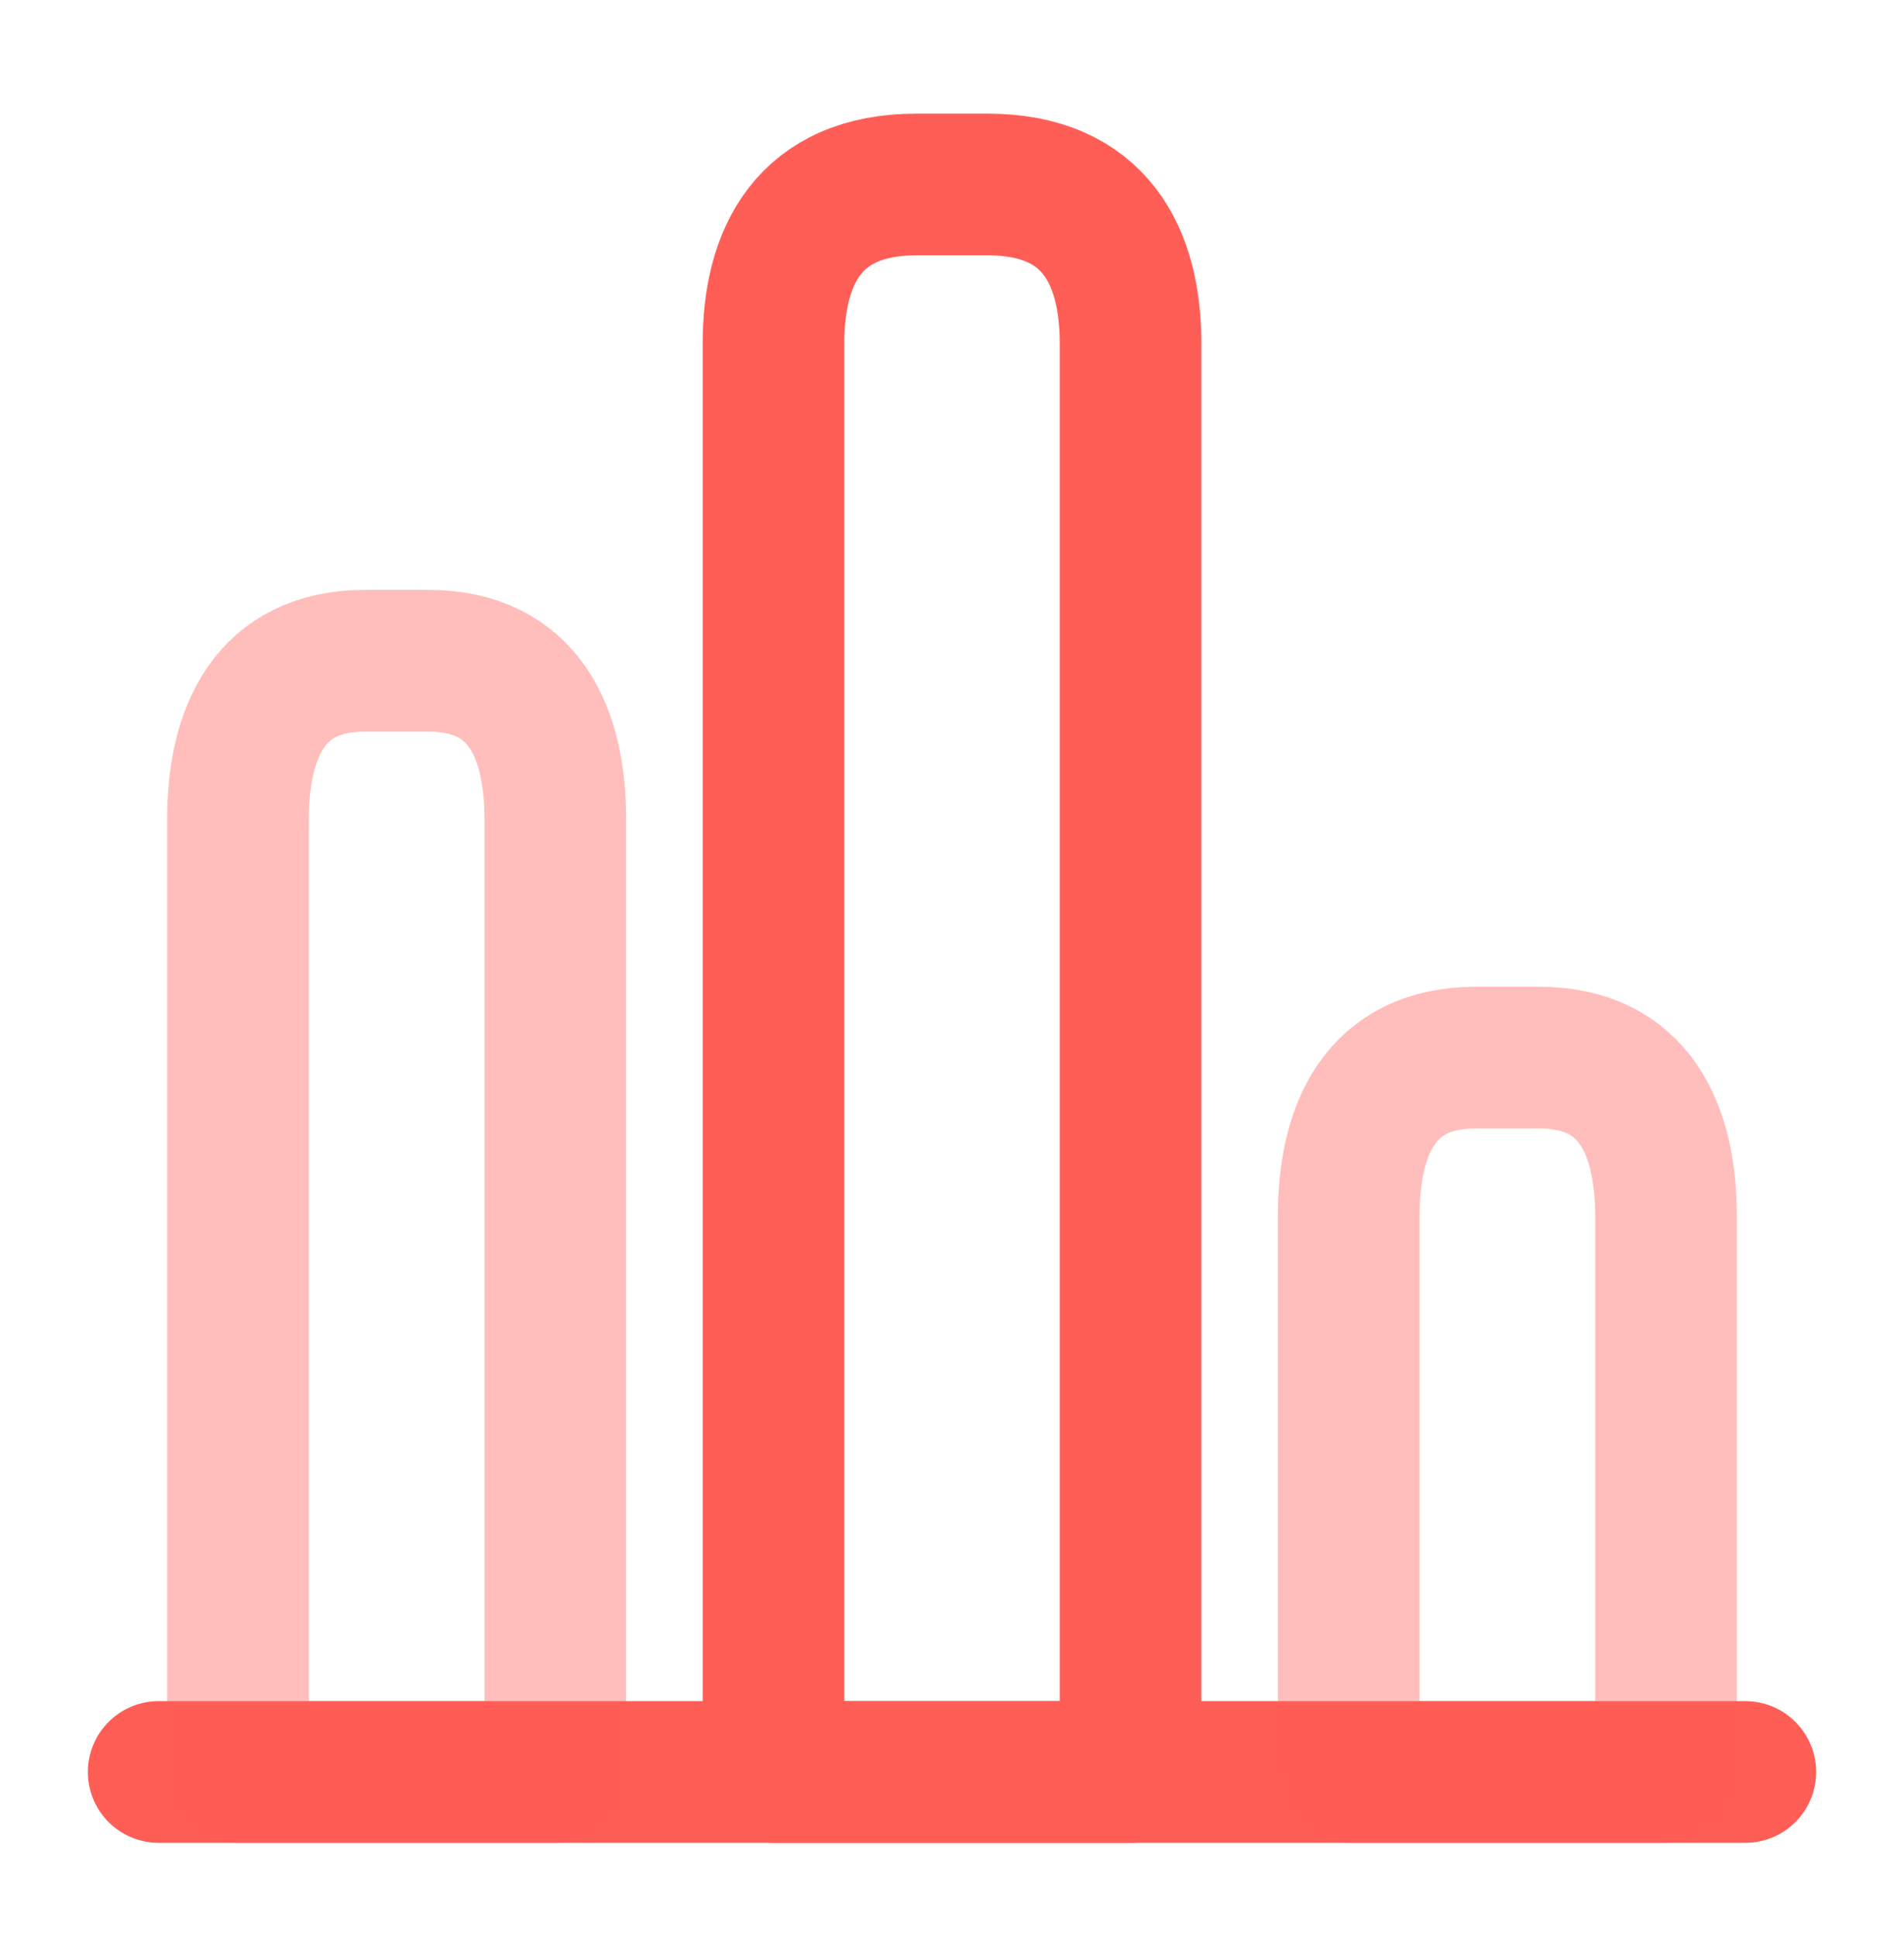
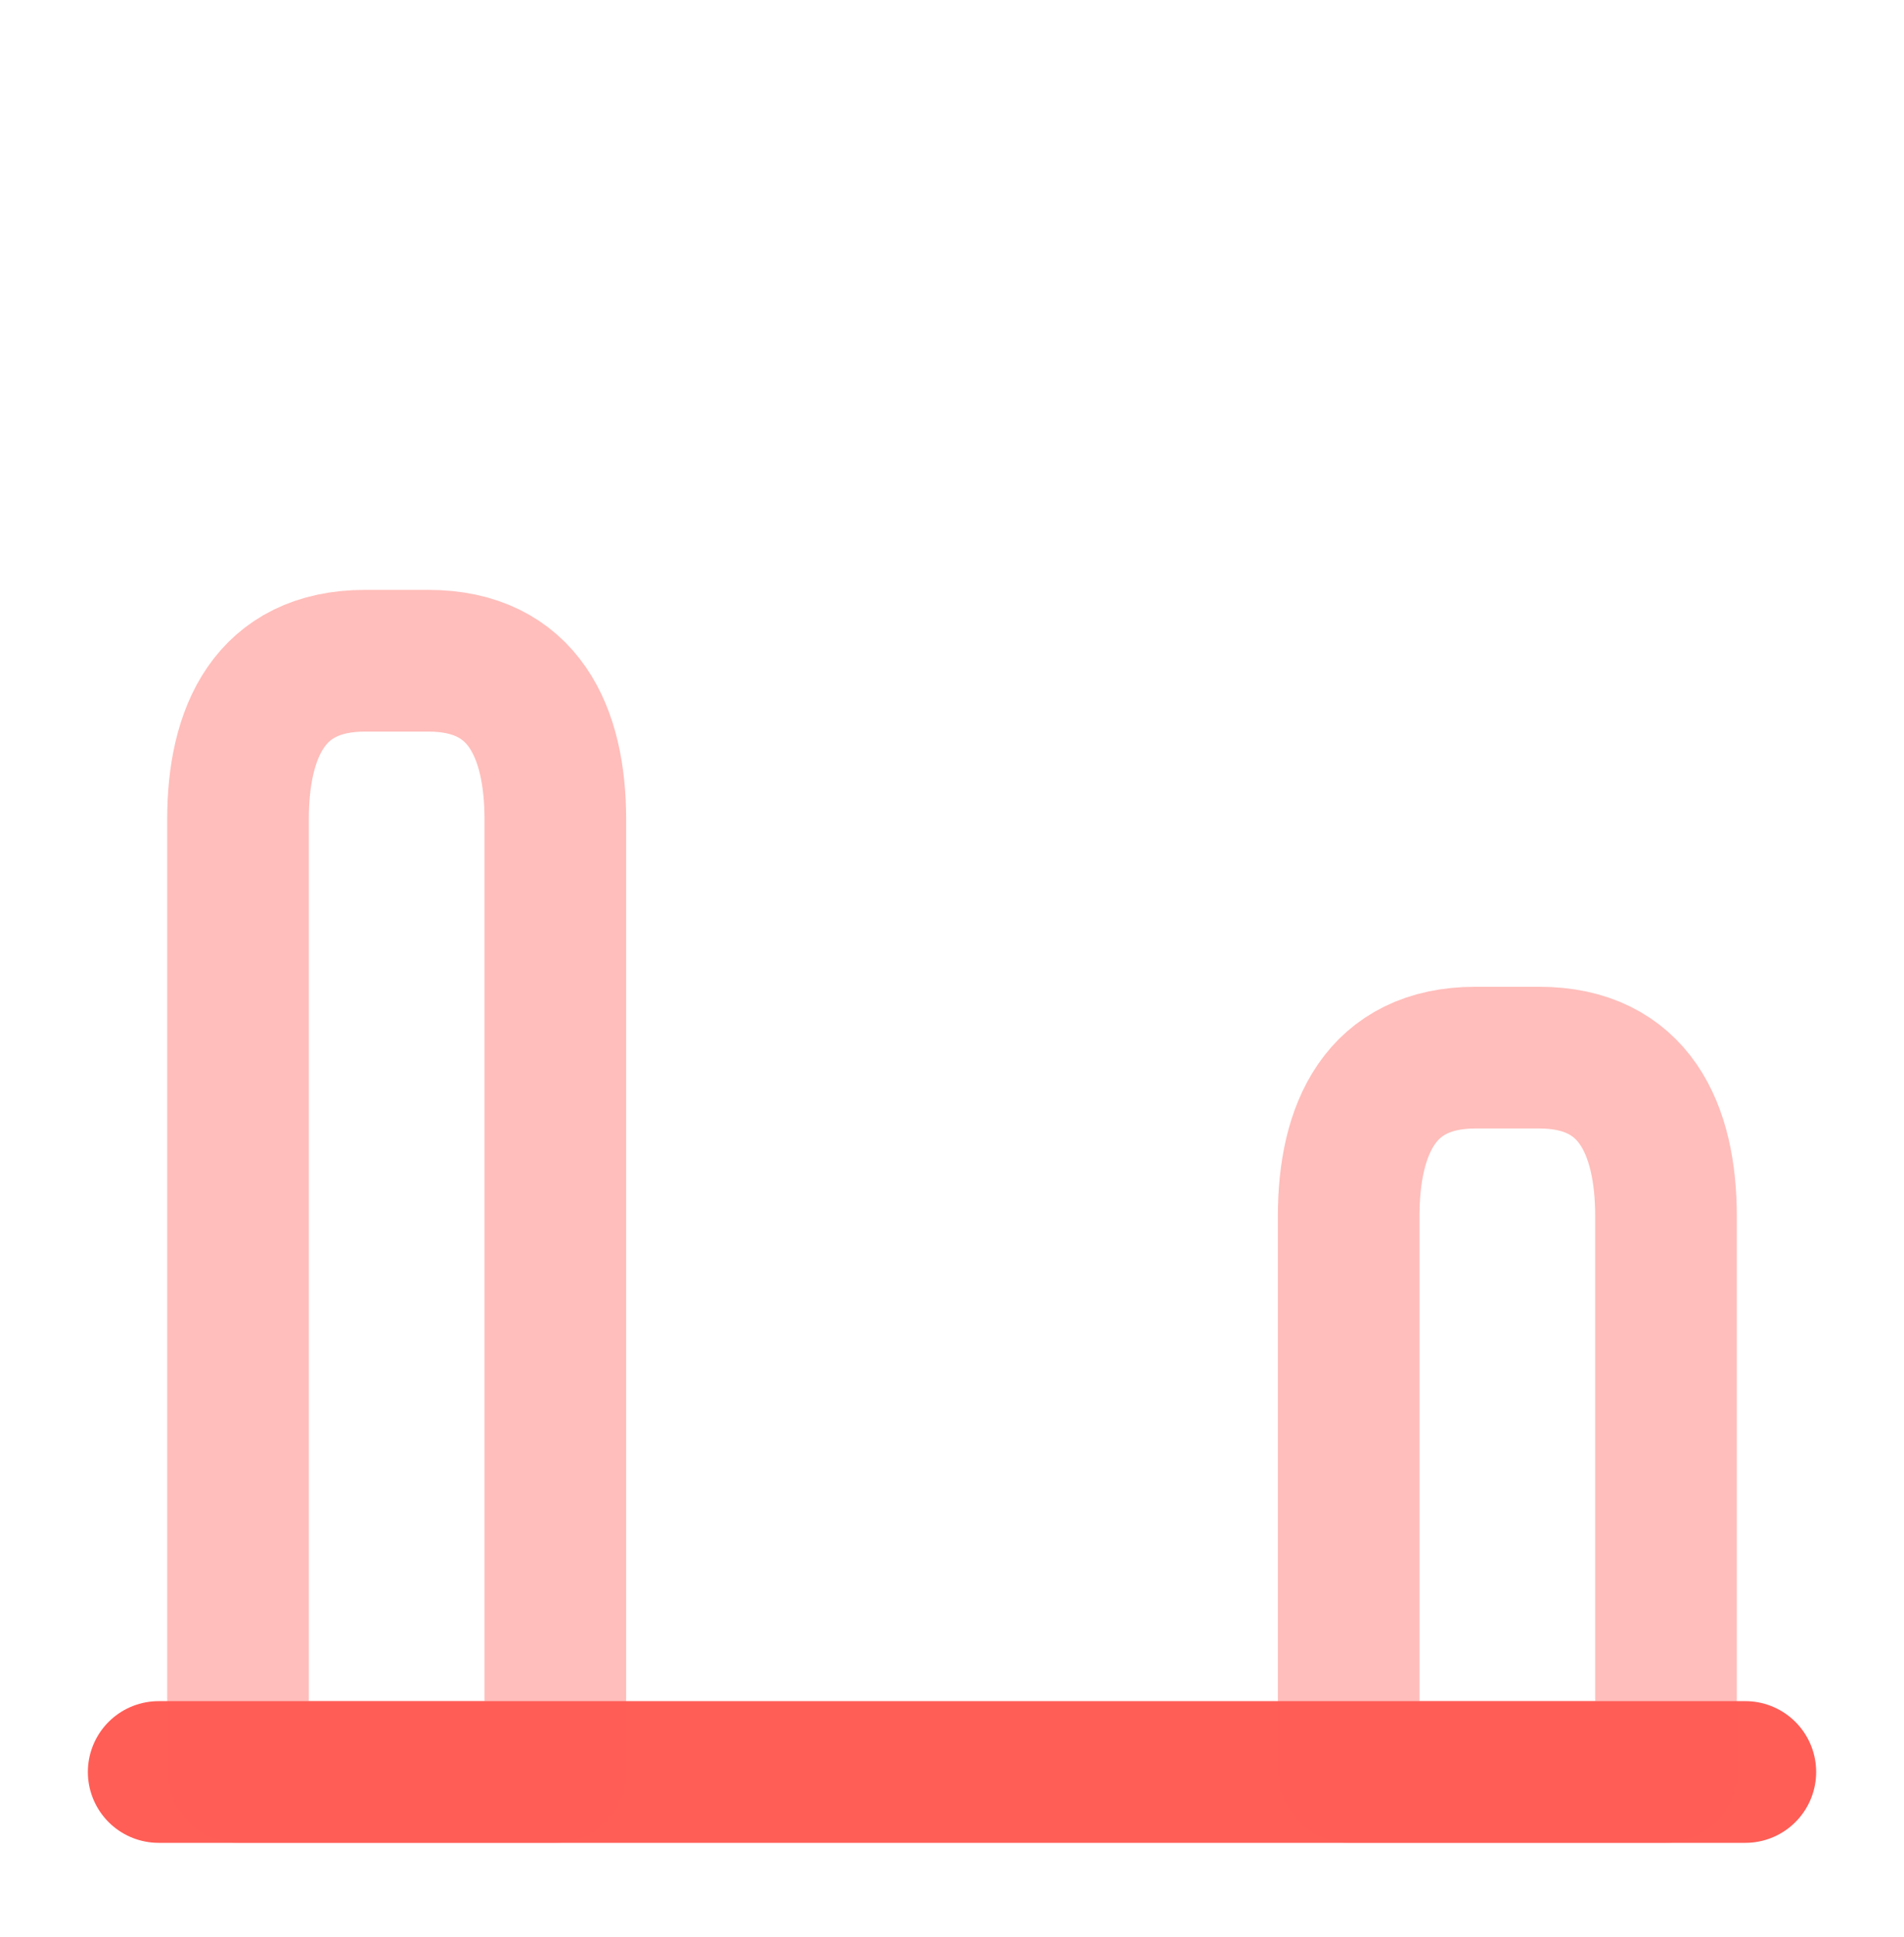
<svg xmlns="http://www.w3.org/2000/svg" width="60" height="61" viewBox="0 0 60 61" fill="none">
  <path d="M5 55.811H55" stroke="#FF5E57" stroke-width="4.463" stroke-miterlimit="10" stroke-linecap="round" stroke-linejoin="round" />
-   <path d="M24.375 10.811V55.811H35.626V10.811C35.626 8.061 34.501 5.811 31.125 5.811H28.875C25.5 5.811 24.375 8.061 24.375 10.811Z" stroke="#FF5E57" stroke-width="4.463" stroke-linecap="round" stroke-linejoin="round" />
  <path opacity="0.4" d="M7.5 25.811V55.811H17.5V25.811C17.5 23.061 16.5 20.811 13.5 20.811H11.5C8.5 20.811 7.5 23.061 7.5 25.811Z" stroke="#FF5E57" stroke-width="4.463" stroke-linecap="round" stroke-linejoin="round" />
  <path opacity="0.4" d="M42.5 38.311V55.811H52.5V38.311C52.5 35.561 51.5 33.311 48.5 33.311H46.5C43.5 33.311 42.5 35.561 42.5 38.311Z" stroke="#FF5E57" stroke-width="4.463" stroke-linecap="round" stroke-linejoin="round" />
</svg>